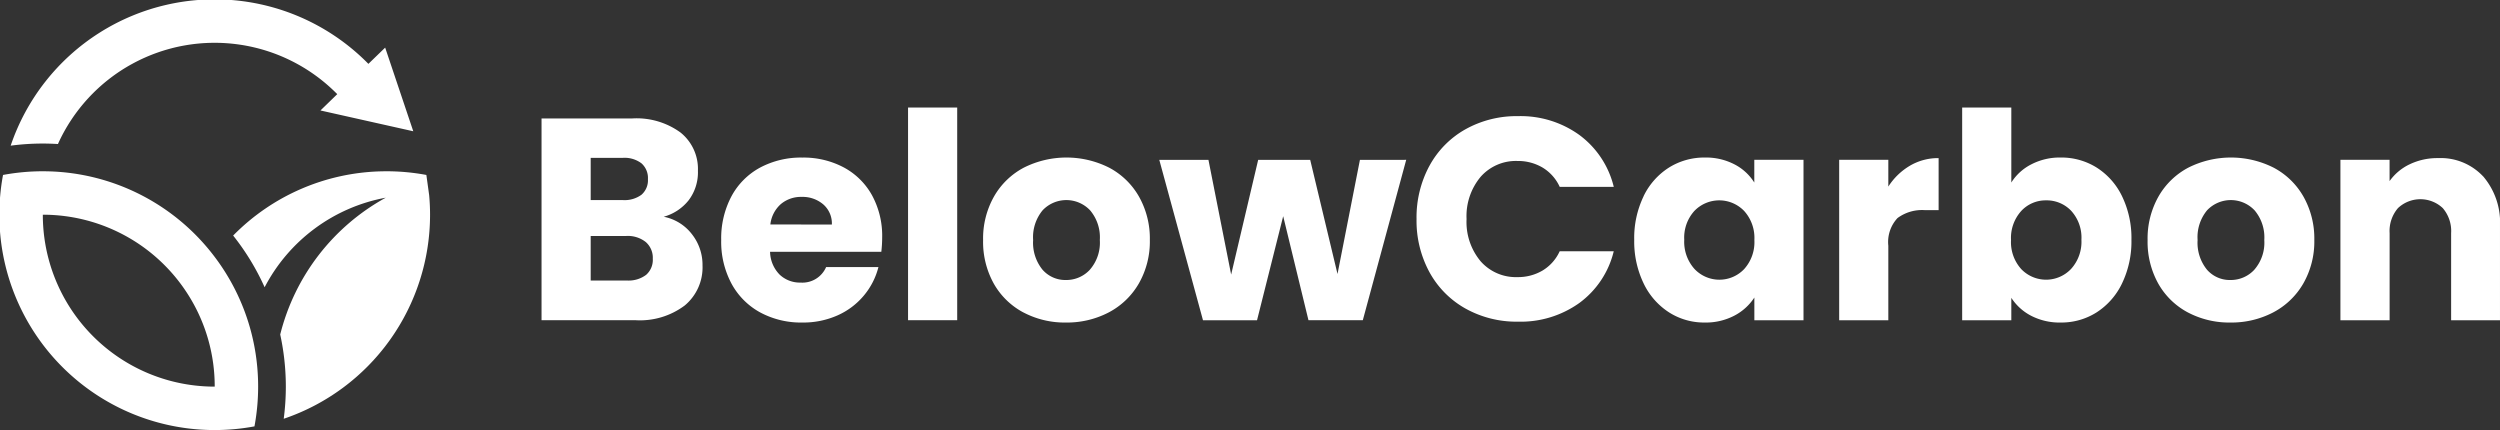
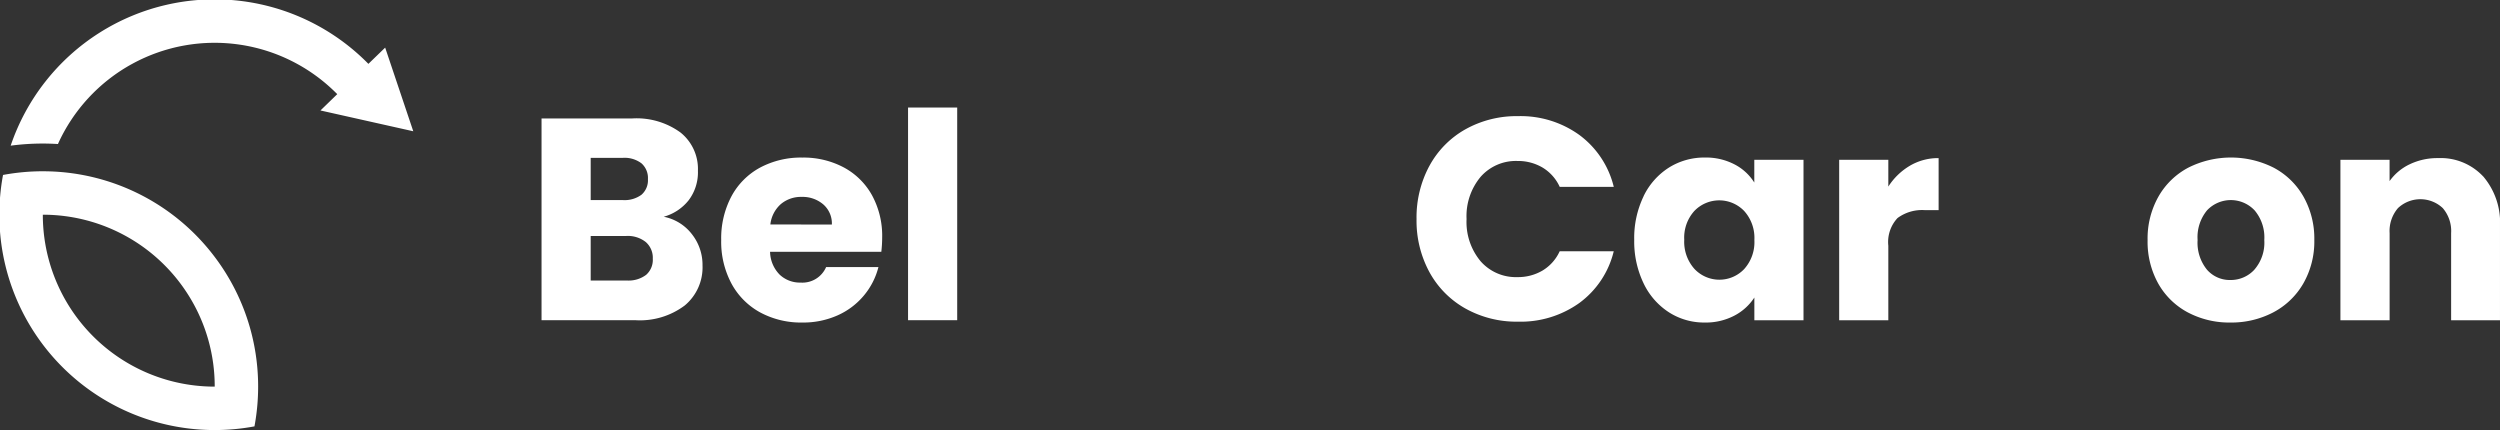
<svg xmlns="http://www.w3.org/2000/svg" width="255.785" height="44" viewBox="0 0 255.785 44">
  <rect x="0" y="0" width="255.785" height="44" fill="#333333" stroke="none" />
  <defs>
    <clipPath id="clip-path">
      <rect id="Rectangle_33" data-name="Rectangle 33" width="44" height="44" fill="#fff" />
    </clipPath>
    <clipPath id="clip-path-2">
      <rect id="Rectangle_36" data-name="Rectangle 36" width="200.377" height="22" fill="#fff" />
    </clipPath>
  </defs>
  <g id="Group_47" data-name="Group 47" transform="translate(1021 313)">
    <g id="Group_32" data-name="Group 32" transform="translate(-1021 -313)">
      <g id="Group_1" data-name="Group 1" transform="translate(0 0)" clip-path="url(#clip-path)">
-         <path id="Path_2" data-name="Path 2" d="M163.451,106.025a22.145,22.145,0,0,0-4.067-.376q-.283,0-.565.007a21.963,21.963,0,0,0-15.136,6.57,24.859,24.859,0,0,1,3.22,5.289,17.575,17.575,0,0,1,12.395-9.164h0a22.076,22.076,0,0,0-10.8,14,24.868,24.868,0,0,1,.526,3.785c.032.512.049,1.028.049,1.549a25.1,25.1,0,0,1-.217,3.287,22.043,22.043,0,0,0,14.973-20.877c0-.672-.032-1.337-.091-1.994" transform="translate(-119.828 -88.125)" fill="#fff" />
        <path id="Path_3" data-name="Path 3" d="M26.1,131.749a22.146,22.146,0,0,1-4.067.376q-.283,0-.565-.007A22.016,22.016,0,0,1,.007,110.657Q0,110.375,0,110.092a22.161,22.161,0,0,1,.376-4.067,22.16,22.16,0,0,1,4.067-.376q.283,0,.565.007a22,22,0,0,1,17.026,8.757,21.955,21.955,0,0,1,3.588,7.173,22.008,22.008,0,0,1,.848,5.531q.007.281.007.565a22.166,22.166,0,0,1-.329,3.807c-.015.087-.031.173-.047.26m-4.067-4.067a17.508,17.508,0,0,0-2.5-9.05,17.58,17.58,0,0,0-15.086-8.54,17.573,17.573,0,0,0,17.59,17.59" transform="translate(-0.066 -88.125)" fill="#fff" />
        <path id="Path_4" data-name="Path 4" d="M48.135,13.494h0L45.26,4.938,43.544,6.6a22.037,22.037,0,0,0-36.6,8.37,25.1,25.1,0,0,1,3.287-.217c.52,0,1.036.018,1.549.049A17.593,17.593,0,0,1,40.357,9.7l-1.718,1.668,3.775.846,5.722,1.282" transform="translate(-5.852 -0.066)" fill="#fff" />
      </g>
    </g>
    <g id="Group_31" data-name="Group 31" transform="translate(-965.593 -302)">
      <g id="Group_3" data-name="Group 3" transform="translate(0 0)" clip-path="url(#clip-path-2)">
        <path id="Path_5" data-name="Path 5" d="M15.382,14.727a5.055,5.055,0,0,1,1.088,3.191,5.071,5.071,0,0,1-1.809,4.1,7.629,7.629,0,0,1-5.044,1.515H0V2.889H9.294A7.62,7.62,0,0,1,14.22,4.33,4.767,4.767,0,0,1,16,8.242a4.724,4.724,0,0,1-.956,3.029A4.939,4.939,0,0,1,12.5,12.947a4.807,4.807,0,0,1,2.882,1.78M5.029,11.242H8.323a2.917,2.917,0,0,0,1.9-.544,1.955,1.955,0,0,0,.662-1.6,2,2,0,0,0-.662-1.617,2.864,2.864,0,0,0-1.9-.56H5.029ZM10.691,18.9a2.037,2.037,0,0,0,.691-1.662,2.127,2.127,0,0,0-.721-1.706,2.952,2.952,0,0,0-1.985-.618H5.029v4.558H8.735a2.985,2.985,0,0,0,1.956-.573" transform="translate(0 -1.771)" fill="#fff" />
        <path id="Path_6" data-name="Path 6" d="M63.882,22.872H52.5a3.419,3.419,0,0,0,.985,2.338,3.01,3.01,0,0,0,2.132.809,2.644,2.644,0,0,0,2.618-1.588h5.353A7.345,7.345,0,0,1,62.1,27.342a7.431,7.431,0,0,1-2.691,2.03,8.649,8.649,0,0,1-3.618.735A8.8,8.8,0,0,1,51.5,29.078a7.32,7.32,0,0,1-2.941-2.942,9.078,9.078,0,0,1-1.059-4.47A9.182,9.182,0,0,1,48.544,17.2a7.23,7.23,0,0,1,2.926-2.942,8.869,8.869,0,0,1,4.323-1.029,8.774,8.774,0,0,1,4.235,1,7.182,7.182,0,0,1,2.9,2.853A8.661,8.661,0,0,1,63.97,21.4a12.841,12.841,0,0,1-.088,1.471m-5.059-2.794a2.586,2.586,0,0,0-.882-2.059,3.247,3.247,0,0,0-2.206-.765,3.186,3.186,0,0,0-2.132.735,3.265,3.265,0,0,0-1.074,2.088Z" transform="translate(-29.118 -8.107)" fill="#fff" />
        <rect id="Rectangle_35" data-name="Rectangle 35" width="5.029" height="21.764" transform="translate(37.499 0)" fill="#fff" />
-         <path id="Path_7" data-name="Path 7" d="M120.867,29.077a7.532,7.532,0,0,1-3.029-2.941,8.788,8.788,0,0,1-1.1-4.471,8.716,8.716,0,0,1,1.118-4.456,7.586,7.586,0,0,1,3.059-2.956,9.718,9.718,0,0,1,8.706,0,7.588,7.588,0,0,1,3.059,2.956,8.72,8.72,0,0,1,1.118,4.456,8.63,8.63,0,0,1-1.132,4.456,7.657,7.657,0,0,1-3.088,2.956,9.231,9.231,0,0,1-4.368,1.029,9.055,9.055,0,0,1-4.338-1.029m6.794-4.382a4.206,4.206,0,0,0,1.015-3.029,4.286,4.286,0,0,0-.985-3.029,3.342,3.342,0,0,0-4.868-.015,4.317,4.317,0,0,0-.971,3.044,4.368,4.368,0,0,0,.956,3.029,3.093,3.093,0,0,0,2.4,1.059,3.277,3.277,0,0,0,2.456-1.059" transform="translate(-71.56 -8.106)" fill="#fff" />
-         <path id="Path_8" data-name="Path 8" d="M188.587,13.832l-4.441,16.411h-5.559L176,19.6l-2.676,10.647h-5.529l-4.471-16.411h5.029l2.323,11.735,2.765-11.735h5.323l2.794,11.676,2.294-11.676Z" transform="translate(-100.119 -8.479)" fill="#fff" />
        <path id="Path_9" data-name="Path 9" d="M232.667,7.354a9.456,9.456,0,0,1,3.691-3.735,10.717,10.717,0,0,1,5.368-1.338,10.273,10.273,0,0,1,6.294,1.941,9.325,9.325,0,0,1,3.5,5.294H245.99a4.473,4.473,0,0,0-1.75-1.971,4.926,4.926,0,0,0-2.574-.676A4.8,4.8,0,0,0,237.9,8.487a6.259,6.259,0,0,0-1.441,4.323,6.259,6.259,0,0,0,1.441,4.323,4.8,4.8,0,0,0,3.765,1.617,4.915,4.915,0,0,0,2.574-.676,4.463,4.463,0,0,0,1.75-1.971h5.529a9.253,9.253,0,0,1-3.5,5.28,10.327,10.327,0,0,1-6.294,1.926,10.709,10.709,0,0,1-5.368-1.338,9.476,9.476,0,0,1-3.691-3.721,11.011,11.011,0,0,1-1.324-5.441,11.1,11.1,0,0,1,1.324-5.456" transform="translate(-141.816 -1.398)" fill="#fff" />
        <path id="Path_10" data-name="Path 10" d="M289.83,17.195a7.13,7.13,0,0,1,2.6-2.942,6.8,6.8,0,0,1,3.676-1.029,6.321,6.321,0,0,1,3.044.705,5.205,5.205,0,0,1,2.015,1.853V13.459H306.2V29.871h-5.029V27.547a5.437,5.437,0,0,1-2.044,1.853,6.316,6.316,0,0,1-3.044.706,6.671,6.671,0,0,1-3.647-1.044,7.207,7.207,0,0,1-2.6-2.971,9.9,9.9,0,0,1-.956-4.456,9.808,9.808,0,0,1,.956-4.441m10.294,1.5a3.534,3.534,0,0,0-5.088-.015,4.06,4.06,0,0,0-1.044,2.956,4.162,4.162,0,0,0,1.044,2.985,3.5,3.5,0,0,0,5.088.015,4.112,4.112,0,0,0,1.044-2.971,4.114,4.114,0,0,0-1.044-2.971" transform="translate(-177.083 -8.106)" fill="#fff" />
        <path id="Path_11" data-name="Path 11" d="M350.3,14.156a5.69,5.69,0,0,1,2.941-.78V18.7h-1.382a4.235,4.235,0,0,0-2.823.809,3.592,3.592,0,0,0-.941,2.838v7.618h-5.029V13.552h5.029v2.736a6.638,6.638,0,0,1,2.206-2.132" transform="translate(-210.3 -8.199)" fill="#fff" />
-         <path id="Path_12" data-name="Path 12" d="M382.648,5.823a6.338,6.338,0,0,1,3.029-.706,6.8,6.8,0,0,1,3.676,1.029,7.135,7.135,0,0,1,2.6,2.941,9.813,9.813,0,0,1,.956,4.441,9.9,9.9,0,0,1-.956,4.456,7.215,7.215,0,0,1-2.6,2.971A6.724,6.724,0,0,1,385.677,22a6.34,6.34,0,0,1-3.029-.691,5.339,5.339,0,0,1-2.029-1.838v2.294h-5.029V0h5.029V7.676a5.176,5.176,0,0,1,2.029-1.853m4.1,4.75A3.45,3.45,0,0,0,384.177,9.5a3.393,3.393,0,0,0-2.544,1.088,4.112,4.112,0,0,0-1.044,2.971,4.111,4.111,0,0,0,1.044,2.971,3.519,3.519,0,0,0,5.1-.015,4.13,4.13,0,0,0,1.059-2.985,4.061,4.061,0,0,0-1.044-2.956" transform="translate(-230.24 0)" fill="#fff" />
        <path id="Path_13" data-name="Path 13" d="M428.74,29.077a7.534,7.534,0,0,1-3.029-2.941,8.791,8.791,0,0,1-1.1-4.471,8.719,8.719,0,0,1,1.117-4.456,7.587,7.587,0,0,1,3.059-2.956,9.718,9.718,0,0,1,8.706,0,7.59,7.59,0,0,1,3.058,2.956,8.716,8.716,0,0,1,1.118,4.456,8.633,8.633,0,0,1-1.132,4.456,7.655,7.655,0,0,1-3.089,2.956,9.229,9.229,0,0,1-4.368,1.029,9.056,9.056,0,0,1-4.338-1.029m6.794-4.382a4.206,4.206,0,0,0,1.015-3.029,4.286,4.286,0,0,0-.985-3.029,3.342,3.342,0,0,0-4.868-.015,4.317,4.317,0,0,0-.971,3.044,4.369,4.369,0,0,0,.956,3.029,3.093,3.093,0,0,0,2.4,1.059,3.276,3.276,0,0,0,2.456-1.059" transform="translate(-260.289 -8.106)" fill="#fff" />
        <path id="Path_14" data-name="Path 14" d="M490.206,15.244a7.285,7.285,0,0,1,1.721,5.132v9.588h-5V21.052a3.6,3.6,0,0,0-.853-2.559,3.342,3.342,0,0,0-4.588,0,3.6,3.6,0,0,0-.853,2.559v8.912H475.6V13.552h5.029v2.176a5.308,5.308,0,0,1,2.059-1.721,6.546,6.546,0,0,1,2.911-.632,5.957,5.957,0,0,1,4.6,1.868" transform="translate(-291.549 -8.199)" fill="#fff" />
      </g>
    </g>
  </g>
</svg>